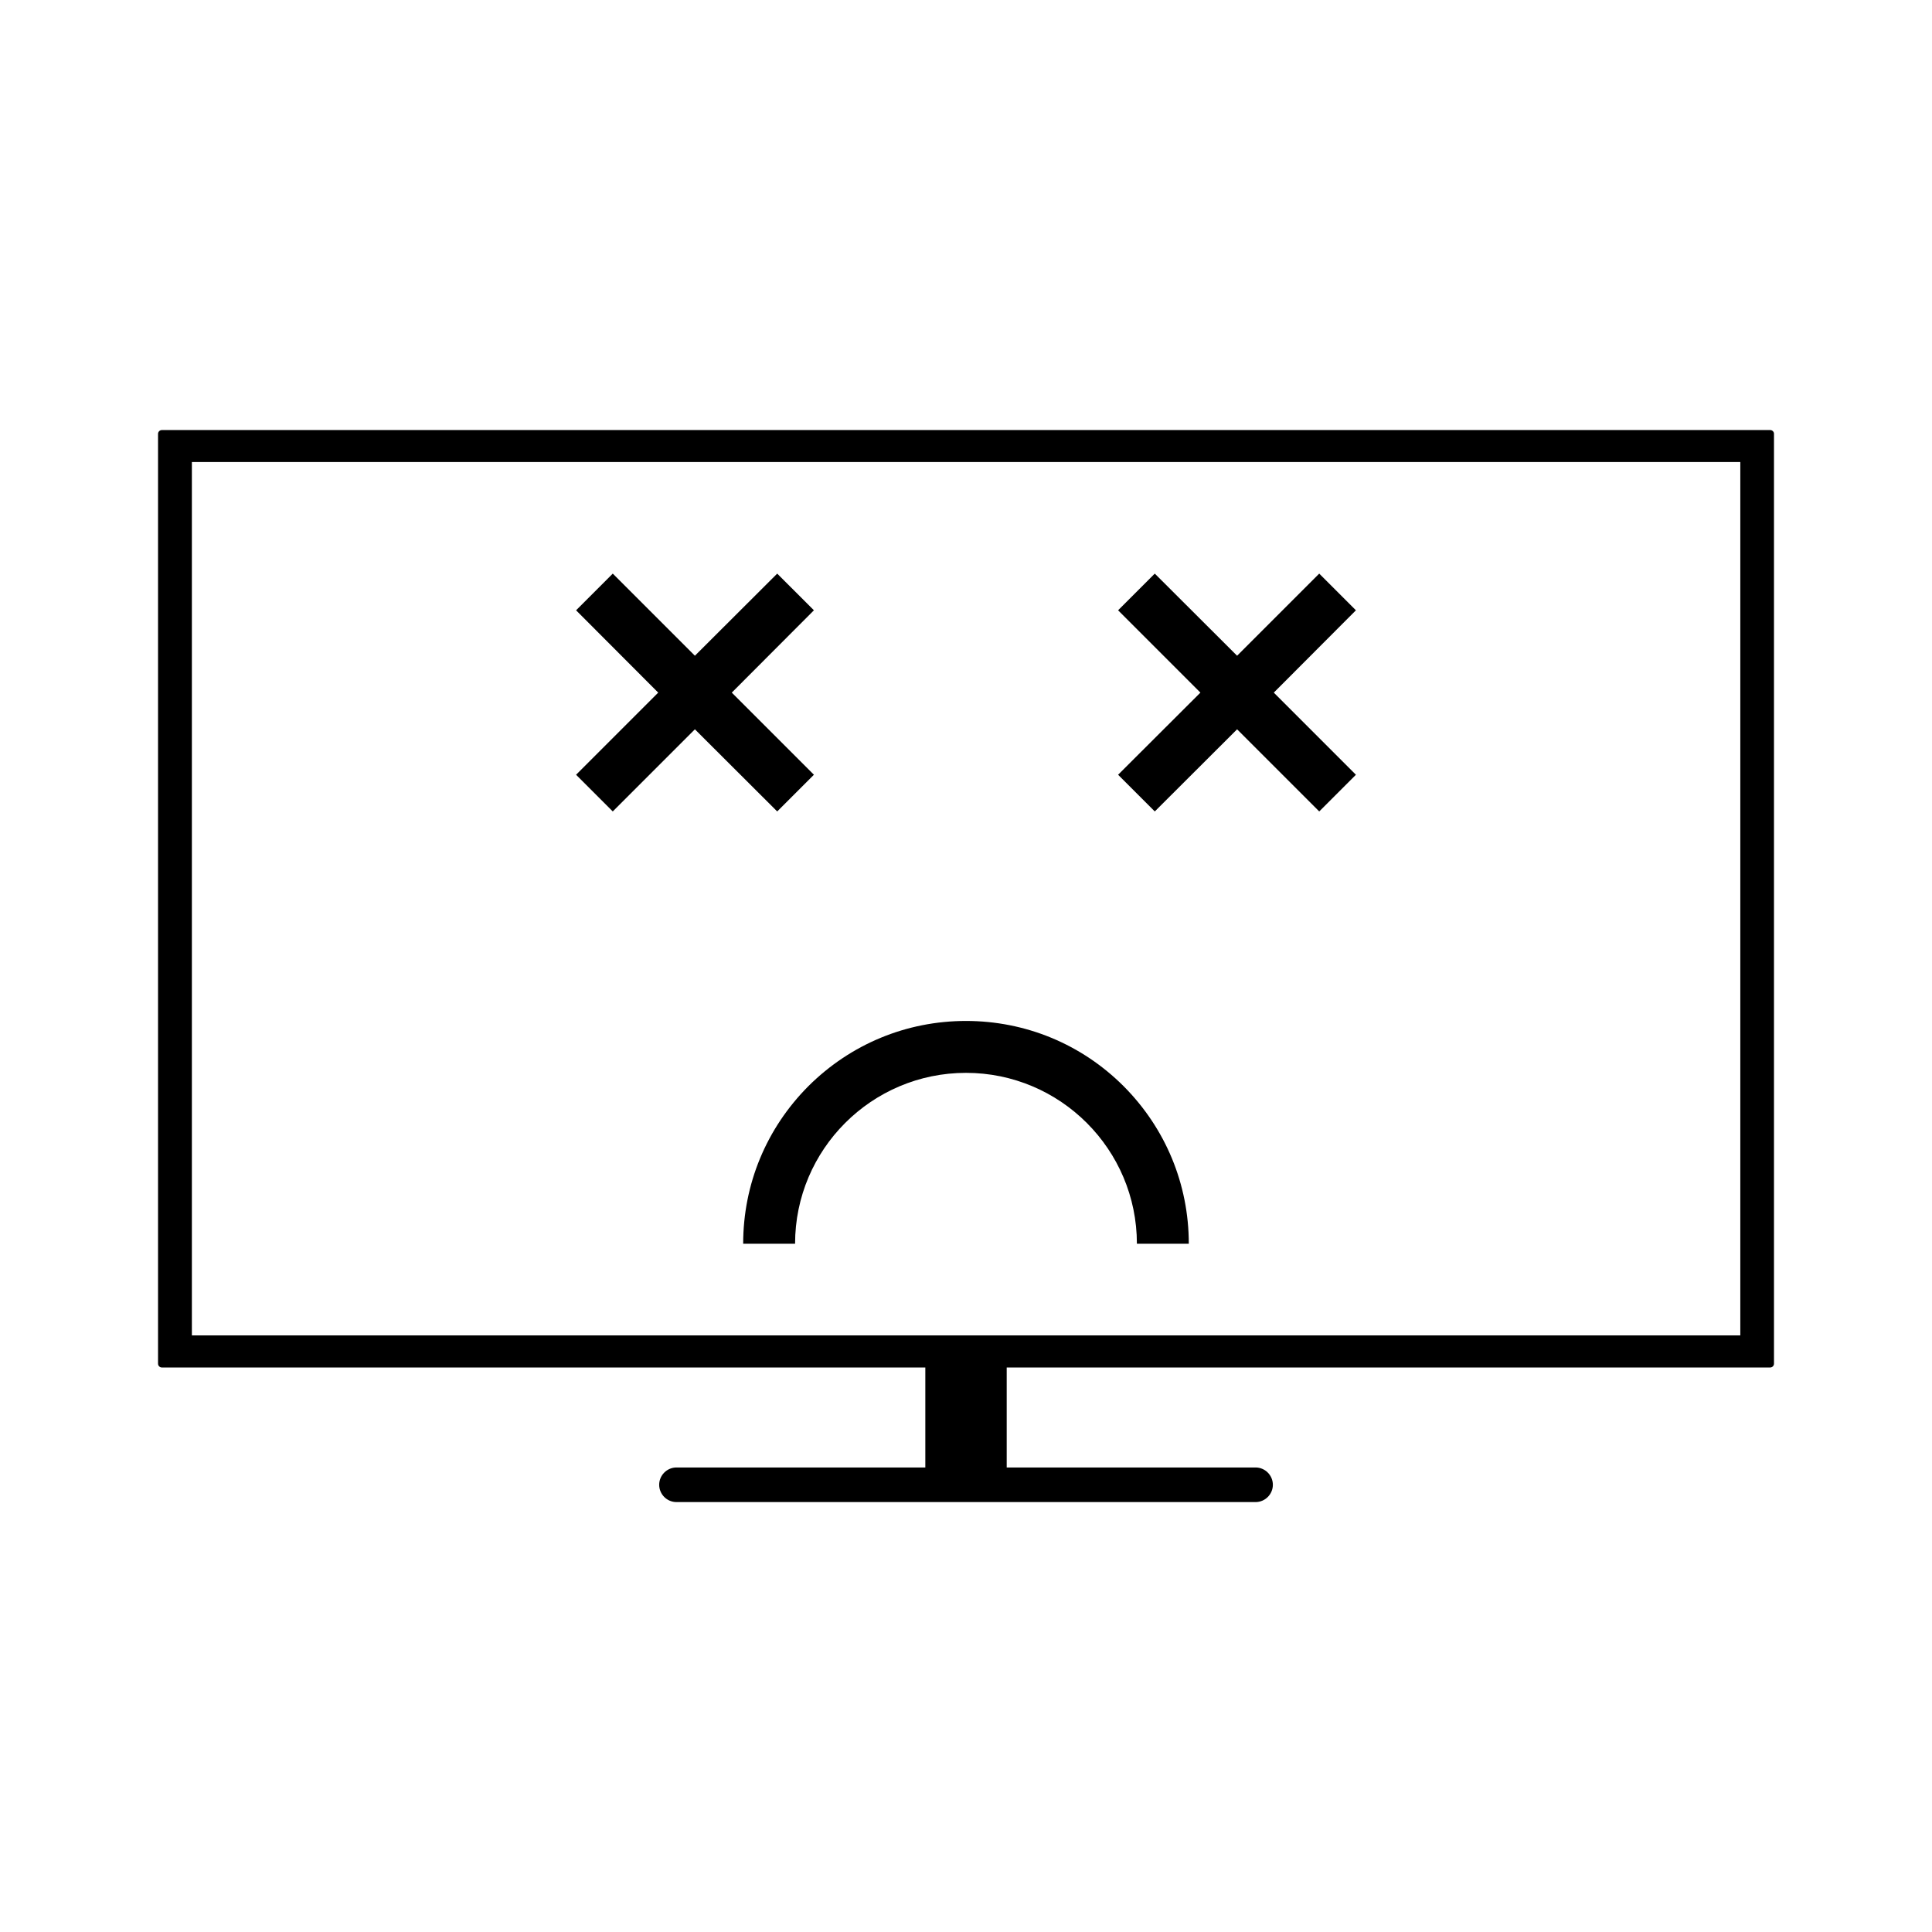
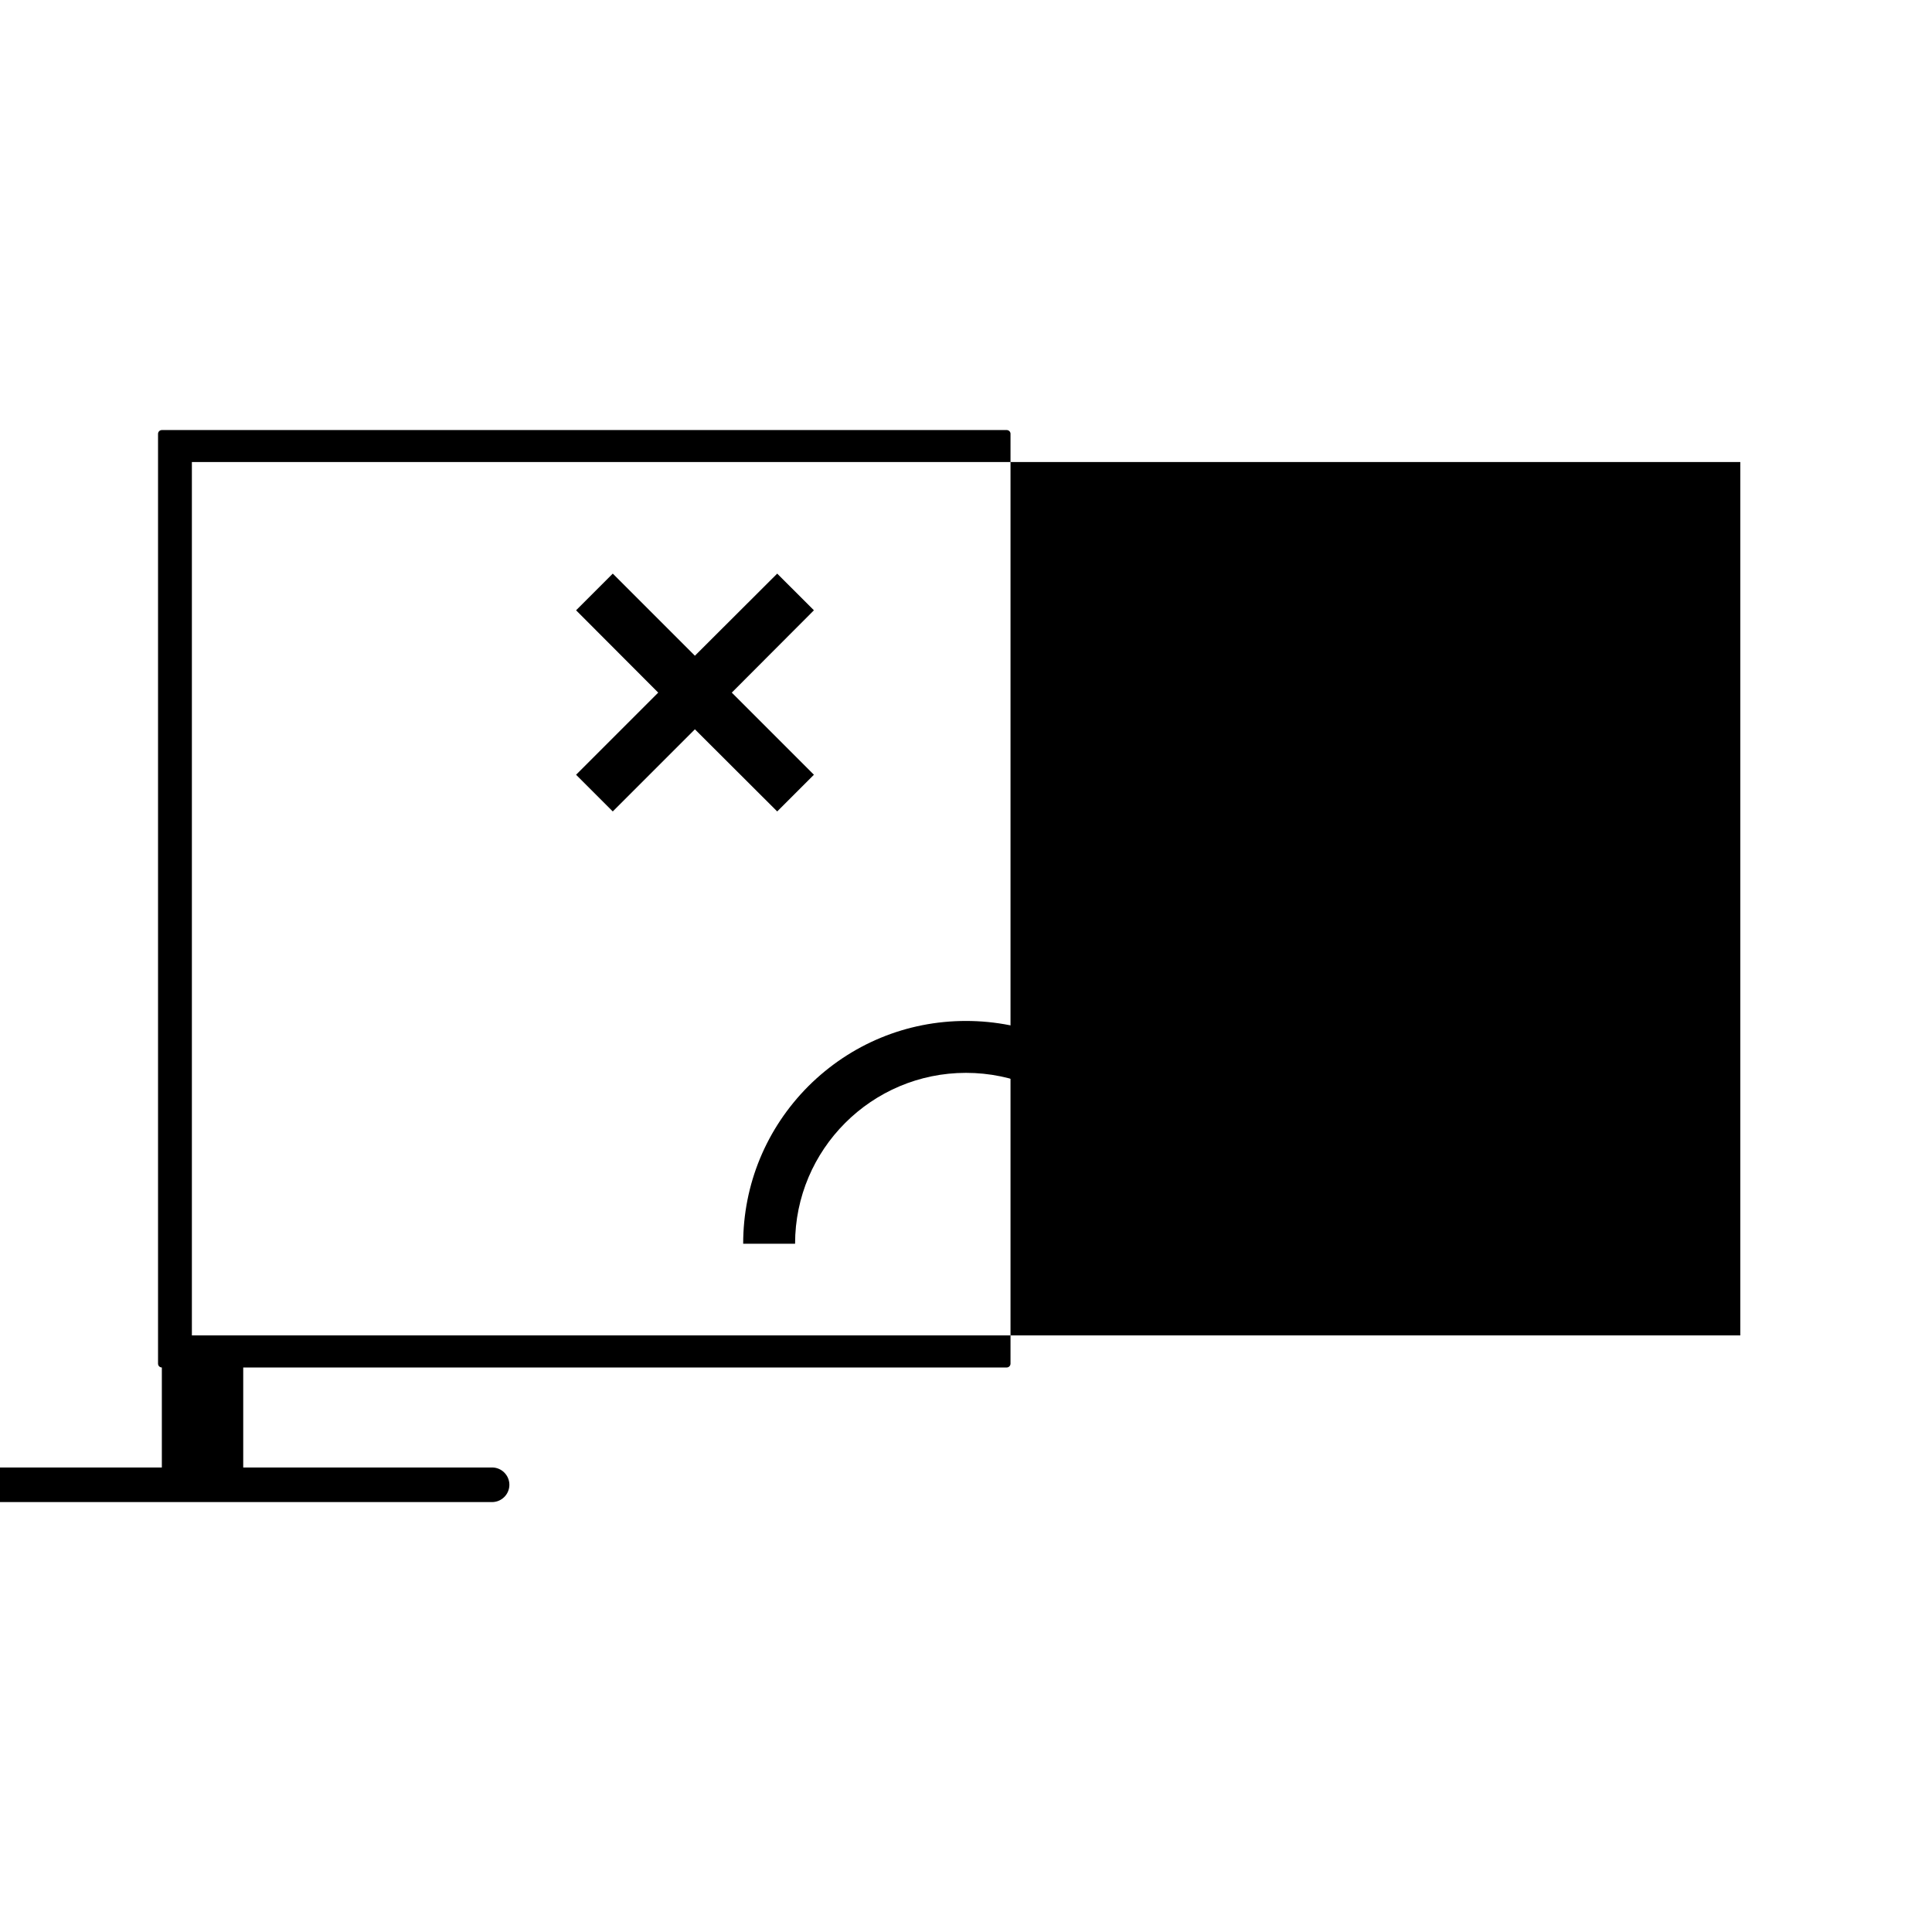
<svg xmlns="http://www.w3.org/2000/svg" fill="#000000" width="800px" height="800px" version="1.1" viewBox="144 144 512 512">
  <g>
-     <path d="m613.11 257.97h-426.22c-0.555 0-1.008 0.453-1.008 1.008v246.41c0 0.555 0.453 1.008 1.008 1.008h202.33v26.5h-65.945c-2.519 0-4.586 2.066-4.586 4.586s2.066 4.586 4.586 4.586h153.46c2.519 0 4.586-2.066 4.586-4.586s-2.066-4.586-4.586-4.586h-65.949v-26.5h202.33c0.555 0 1.008-0.453 1.008-1.008v-246.46c0-0.504-0.453-0.961-1.008-0.961zm-7.961 239.92h-410.3v-231.45h410.35v231.45z" />
+     <path d="m613.11 257.97h-426.22c-0.555 0-1.008 0.453-1.008 1.008v246.41c0 0.555 0.453 1.008 1.008 1.008v26.5h-65.945c-2.519 0-4.586 2.066-4.586 4.586s2.066 4.586 4.586 4.586h153.46c2.519 0 4.586-2.066 4.586-4.586s-2.066-4.586-4.586-4.586h-65.949v-26.5h202.33c0.555 0 1.008-0.453 1.008-1.008v-246.46c0-0.504-0.453-0.961-1.008-0.961zm-7.961 239.92h-410.3v-231.45h410.35v231.45z" />
    <path d="m340.95 473.61h13.754c0-24.988 20.305-45.293 45.293-45.293s45.293 20.305 45.293 45.293h13.754c0-15.77-6.144-30.582-17.281-41.766-11.133-11.133-25.996-17.281-41.766-17.281s-30.582 6.144-41.766 17.281c-11.137 11.184-17.281 25.996-17.281 41.766z" />
    <path d="m306.39 359.04 21.766-21.766 21.812 21.766 9.727-9.723-21.766-21.766 21.766-21.816-9.727-9.723-21.812 21.766-21.766-21.766-9.723 9.723 21.766 21.816-21.766 21.766z" />
-     <path d="m450.03 359.04 21.812-21.766 21.766 21.766 9.723-9.723-21.762-21.766 21.762-21.816-9.723-9.723-21.766 21.766-21.812-21.766-9.723 9.723 21.812 21.816-21.812 21.766z" />
  </g>
</svg>